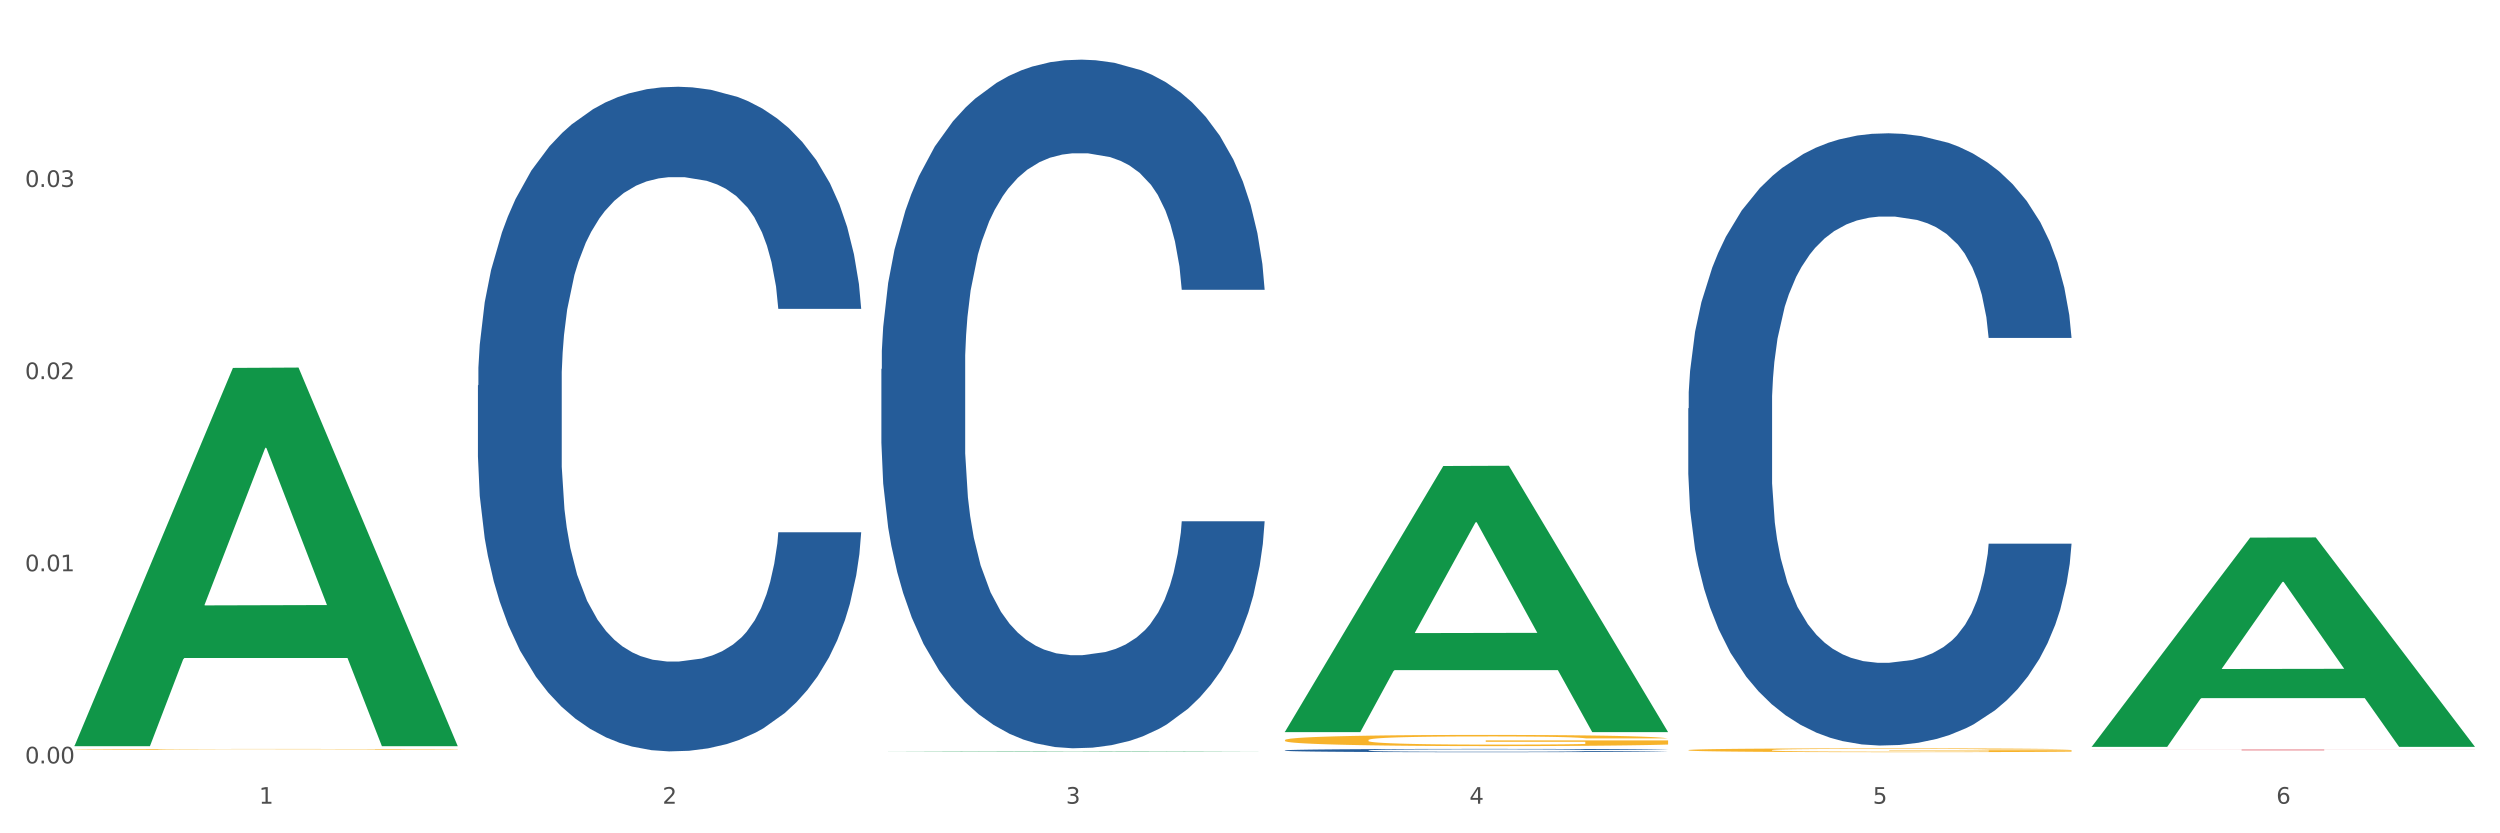
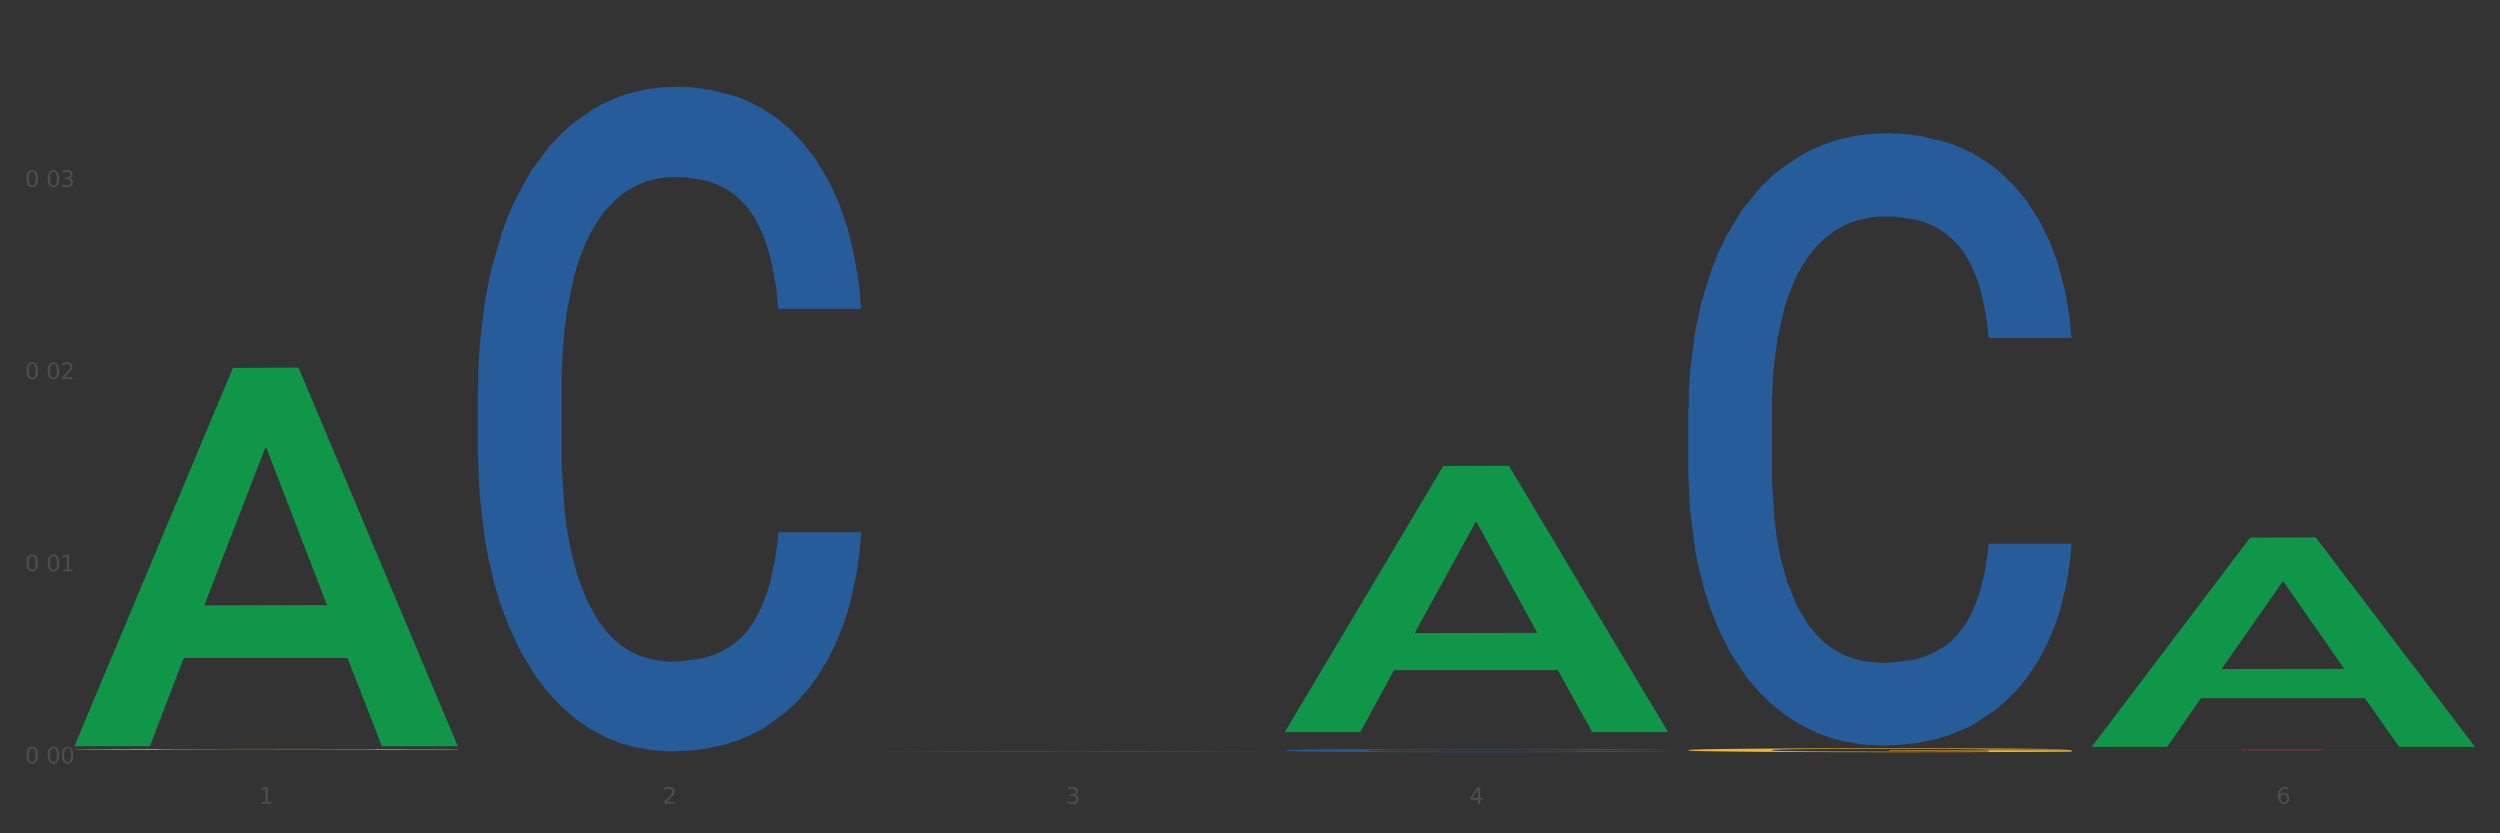
<svg xmlns="http://www.w3.org/2000/svg" xmlns:xlink="http://www.w3.org/1999/xlink" width="1080pt" height="360pt" viewBox="0 0 1080 360" version="1.1">
  <rect x="0" y="0" width="1080" height="360" fill="#333333" stroke="none" />
  <defs>
    <style type="text/css">*{stroke-linejoin: round; stroke-linecap: butt}</style>
  </defs>
  <g id="figure_1">
    <g id="patch_1">
-       <path d="M 0 360  L 1080 360  L 1080 0  L 0 0  z " style="fill: #ffffff; stroke: #ffffff; stroke-linejoin: miter" />
-     </g>
+       </g>
    <g id="axes_1">
      <g id="matplotlib.axis_1">
        <g id="xtick_1">
          <g id="text_1">
            <g style="fill: #4d4d4d" transform="translate(111.909 347.204) scale(0.096 -0.096)">
              <defs>
                <path id="DejaVuSans-31" d="M 794 531  L 1825 531  L 1825 4091  L 703 3866  L 703 4441  L 1819 4666  L 2450 4666  L 2450 531  L 3481 531  L 3481 0  L 794 0  L 794 531  z " transform="scale(0.016)" />
              </defs>
              <use xlink:href="#DejaVuSans-31" />
            </g>
          </g>
        </g>
        <g id="xtick_2">
          <g id="text_2">
            <g style="fill: #4d4d4d" transform="translate(286.199 347.204) scale(0.096 -0.096)">
              <defs>
                <path id="DejaVuSans-32" d="M 1228 531  L 3431 531  L 3431 0  L 469 0  L 469 531  Q 828 903 1448 1529  Q 2069 2156 2228 2338  Q 2531 2678 2651 2914  Q 2772 3150 2772 3378  Q 2772 3750 2511 3984  Q 2250 4219 1831 4219  Q 1534 4219 1204 4116  Q 875 4013 500 3803  L 500 4441  Q 881 4594 1212 4672  Q 1544 4750 1819 4750  Q 2544 4750 2975 4387  Q 3406 4025 3406 3419  Q 3406 3131 3298 2873  Q 3191 2616 2906 2266  Q 2828 2175 2409 1742  Q 1991 1309 1228 531  z " transform="scale(0.016)" />
              </defs>
              <use xlink:href="#DejaVuSans-32" />
            </g>
          </g>
        </g>
        <g id="xtick_3">
          <g id="text_3">
            <g style="fill: #4d4d4d" transform="translate(460.489 347.204) scale(0.096 -0.096)">
              <defs>
                <path id="DejaVuSans-33" d="M 2597 2516  Q 3050 2419 3304 2112  Q 3559 1806 3559 1356  Q 3559 666 3084 287  Q 2609 -91 1734 -91  Q 1441 -91 1130 -33  Q 819 25 488 141  L 488 750  Q 750 597 1062 519  Q 1375 441 1716 441  Q 2309 441 2620 675  Q 2931 909 2931 1356  Q 2931 1769 2642 2001  Q 2353 2234 1838 2234  L 1294 2234  L 1294 2753  L 1863 2753  Q 2328 2753 2575 2939  Q 2822 3125 2822 3475  Q 2822 3834 2567 4026  Q 2313 4219 1838 4219  Q 1578 4219 1281 4162  Q 984 4106 628 3988  L 628 4550  Q 988 4650 1302 4700  Q 1616 4750 1894 4750  Q 2613 4750 3031 4423  Q 3450 4097 3450 3541  Q 3450 3153 3228 2886  Q 3006 2619 2597 2516  z " transform="scale(0.016)" />
              </defs>
              <use xlink:href="#DejaVuSans-33" />
            </g>
          </g>
        </g>
        <g id="xtick_4">
          <g id="text_4">
            <g style="fill: #4d4d4d" transform="translate(634.778 347.204) scale(0.096 -0.096)">
              <defs>
                <path id="DejaVuSans-34" d="M 2419 4116  L 825 1625  L 2419 1625  L 2419 4116  z M 2253 4666  L 3047 4666  L 3047 1625  L 3713 1625  L 3713 1100  L 3047 1100  L 3047 0  L 2419 0  L 2419 1100  L 313 1100  L 313 1709  L 2253 4666  z " transform="scale(0.016)" />
              </defs>
              <use xlink:href="#DejaVuSans-34" />
            </g>
          </g>
        </g>
        <g id="xtick_5">
          <g id="text_5">
            <g style="fill: #4d4d4d" transform="translate(809.068 347.204) scale(0.096 -0.096)">
              <defs>
-                 <path id="DejaVuSans-35" d="M 691 4666  L 3169 4666  L 3169 4134  L 1269 4134  L 1269 2991  Q 1406 3038 1543 3061  Q 1681 3084 1819 3084  Q 2600 3084 3056 2656  Q 3513 2228 3513 1497  Q 3513 744 3044 326  Q 2575 -91 1722 -91  Q 1428 -91 1123 -41  Q 819 9 494 109  L 494 744  Q 775 591 1075 516  Q 1375 441 1709 441  Q 2250 441 2565 725  Q 2881 1009 2881 1497  Q 2881 1984 2565 2268  Q 2250 2553 1709 2553  Q 1456 2553 1204 2497  Q 953 2441 691 2322  L 691 4666  z " transform="scale(0.016)" />
-               </defs>
+                 </defs>
              <use xlink:href="#DejaVuSans-35" />
            </g>
          </g>
        </g>
        <g id="xtick_6">
          <g id="text_6">
            <g style="fill: #4d4d4d" transform="translate(983.358 347.204) scale(0.096 -0.096)">
              <defs>
                <path id="DejaVuSans-36" d="M 2113 2584  Q 1688 2584 1439 2293  Q 1191 2003 1191 1497  Q 1191 994 1439 701  Q 1688 409 2113 409  Q 2538 409 2786 701  Q 3034 994 3034 1497  Q 3034 2003 2786 2293  Q 2538 2584 2113 2584  z M 3366 4563  L 3366 3988  Q 3128 4100 2886 4159  Q 2644 4219 2406 4219  Q 1781 4219 1451 3797  Q 1122 3375 1075 2522  Q 1259 2794 1537 2939  Q 1816 3084 2150 3084  Q 2853 3084 3261 2657  Q 3669 2231 3669 1497  Q 3669 778 3244 343  Q 2819 -91 2113 -91  Q 1303 -91 875 529  Q 447 1150 447 2328  Q 447 3434 972 4092  Q 1497 4750 2381 4750  Q 2619 4750 2861 4703  Q 3103 4656 3366 4563  z " transform="scale(0.016)" />
              </defs>
              <use xlink:href="#DejaVuSans-36" />
            </g>
          </g>
        </g>
        <g id="xtick_7" />
        <g id="xtick_8" />
        <g id="xtick_9" />
        <g id="xtick_10" />
        <g id="xtick_11" />
      </g>
      <g id="matplotlib.axis_2">
        <g id="ytick_1">
          <g id="text_7">
            <g style="fill: #4d4d4d" transform="translate(10.8 329.798) scale(0.096 -0.096)">
              <defs>
                <path id="DejaVuSans-30" d="M 2034 4250  Q 1547 4250 1301 3770  Q 1056 3291 1056 2328  Q 1056 1369 1301 889  Q 1547 409 2034 409  Q 2525 409 2770 889  Q 3016 1369 3016 2328  Q 3016 3291 2770 3770  Q 2525 4250 2034 4250  z M 2034 4750  Q 2819 4750 3233 4129  Q 3647 3509 3647 2328  Q 3647 1150 3233 529  Q 2819 -91 2034 -91  Q 1250 -91 836 529  Q 422 1150 422 2328  Q 422 3509 836 4129  Q 1250 4750 2034 4750  z " transform="scale(0.016)" />
-                 <path id="DejaVuSans-2e" d="M 684 794  L 1344 794  L 1344 0  L 684 0  L 684 794  z " transform="scale(0.016)" />
              </defs>
              <use xlink:href="#DejaVuSans-30" />
              <use xlink:href="#DejaVuSans-2e" transform="translate(63.623 0)" />
              <use xlink:href="#DejaVuSans-30" transform="translate(95.41 0)" />
              <use xlink:href="#DejaVuSans-30" transform="translate(159.033 0)" />
            </g>
          </g>
        </g>
        <g id="ytick_2">
          <g id="text_8">
            <g style="fill: #4d4d4d" transform="translate(10.8 246.787) scale(0.096 -0.096)">
              <use xlink:href="#DejaVuSans-30" />
              <use xlink:href="#DejaVuSans-2e" transform="translate(63.623 0)" />
              <use xlink:href="#DejaVuSans-30" transform="translate(95.41 0)" />
              <use xlink:href="#DejaVuSans-31" transform="translate(159.033 0)" />
            </g>
          </g>
        </g>
        <g id="ytick_3">
          <g id="text_9">
            <g style="fill: #4d4d4d" transform="translate(10.8 163.775) scale(0.096 -0.096)">
              <use xlink:href="#DejaVuSans-30" />
              <use xlink:href="#DejaVuSans-2e" transform="translate(63.623 0)" />
              <use xlink:href="#DejaVuSans-30" transform="translate(95.41 0)" />
              <use xlink:href="#DejaVuSans-32" transform="translate(159.033 0)" />
            </g>
          </g>
        </g>
        <g id="ytick_4">
          <g id="text_10">
            <g style="fill: #4d4d4d" transform="translate(10.8 80.763) scale(0.096 -0.096)">
              <use xlink:href="#DejaVuSans-30" />
              <use xlink:href="#DejaVuSans-2e" transform="translate(63.623 0)" />
              <use xlink:href="#DejaVuSans-30" transform="translate(95.41 0)" />
              <use xlink:href="#DejaVuSans-33" transform="translate(159.033 0)" />
            </g>
          </g>
        </g>
        <g id="ytick_5" />
        <g id="ytick_6" />
        <g id="ytick_7" />
        <g id="ytick_8" />
      </g>
      <g id="PolyCollection_1">
        <path d="M 32.175 322.042  L 32.346 321.888  L 100.624 158.938  L 128.96 158.784  L 197.75 322.349  L 164.977 322.349  L 150.126 284.261  L 79.629 284.261  L 79.116 284.875  L 64.778 322.349  L 32.175 322.349  L 32.175 322.042  L 88.505 261.53  L 141.25 261.377  L 115.133 193.647  L 114.792 193.34  L 114.451 193.801  L 88.334 261.377  L 88.505 261.53  L 32.175 322.042  z " clip-path="url(#pbb8917382c)" style="fill: #109648" />
-         <path d="M 729.335 324.046  L 729.53 324.045  L 729.53 323.99  L 729.921 323.943  L 731.876 323.83  L 734.808 323.736  L 736.959 323.685  L 739.109 323.645  L 741.65 323.604  L 744.778 323.561  L 750.447 323.499  L 753.966 323.467  L 758.266 323.434  L 766.086 323.385  L 771.755 323.358  L 777.619 323.335  L 787.198 323.308  L 793.454 323.296  L 800.1 323.287  L 808.115 323.281  L 814.175 323.279  L 827.468 323.284  L 838.806 323.297  L 844.28 323.308  L 851.317 323.326  L 855.031 323.338  L 861.091 323.363  L 867.347 323.394  L 871.647 323.422  L 878.098 323.473  L 882.986 323.525  L 887.482 323.588  L 889.827 323.632  L 891.587 323.673  L 893.151 323.72  L 894.715 323.795  L 859.527 323.795  L 858.159 323.742  L 856.009 323.692  L 852.881 323.643  L 850.144 323.613  L 845.452 323.575  L 841.152 323.551  L 836.656 323.532  L 831.182 323.517  L 826.881 323.51  L 820.821 323.504  L 808.897 323.505  L 800.882 323.517  L 795.408 323.532  L 791.89 323.546  L 788.762 323.561  L 785.243 323.582  L 781.138 323.614  L 778.206 323.643  L 775.274 323.679  L 772.928 323.716  L 770.777 323.758  L 769.018 323.804  L 767.65 323.851  L 766.477 323.908  L 765.499 324.004  L 765.499 324.212  L 765.89 324.259  L 766.868 324.321  L 768.041 324.368  L 769.995 324.424  L 771.755 324.462  L 775.078 324.516  L 778.792 324.562  L 781.725 324.591  L 784.657 324.615  L 789.739 324.648  L 795.408 324.676  L 800.296 324.692  L 806.942 324.707  L 811.438 324.713  L 815.348 324.716  L 824.927 324.716  L 831.769 324.712  L 839.392 324.701  L 845.257 324.688  L 850.144 324.671  L 855.618 324.644  L 859.136 324.618  L 859.136 324.301  L 816.13 324.3  L 816.13 324.089  L 894.91 324.089  L 894.91 324.707  L 891.587 324.739  L 887.873 324.768  L 883.963 324.794  L 878.098 324.826  L 871.061 324.856  L 864.805 324.877  L 858.159 324.895  L 850.34 324.912  L 840.174 324.927  L 833.919 324.933  L 826.1 324.938  L 816.912 324.939  L 808.897 324.936  L 801.077 324.929  L 792.867 324.915  L 784.852 324.895  L 778.792 324.876  L 772.732 324.851  L 766.281 324.82  L 761.199 324.789  L 757.289 324.762  L 752.988 324.727  L 748.297 324.682  L 744.778 324.641  L 741.65 324.598  L 738.327 324.544  L 735.981 324.497  L 733.635 324.437  L 732.267 324.394  L 730.703 324.325  L 729.53 324.23  L 729.335 324.046  z " clip-path="url(#pbb8917382c)" style="fill: #f7b32b" />
-         <path d="M 555.045 319.719  L 555.24 319.715  L 555.24 319.556  L 555.631 319.419  L 557.586 319.088  L 560.518 318.814  L 562.669 318.668  L 564.819 318.549  L 567.36 318.43  L 570.488 318.306  L 576.157 318.125  L 579.676 318.032  L 583.976 317.935  L 591.796 317.794  L 597.465 317.714  L 603.329 317.648  L 612.908 317.569  L 619.164 317.533  L 625.81 317.507  L 633.825 317.489  L 639.885 317.485  L 653.178 317.498  L 664.516 317.538  L 669.99 317.569  L 677.027 317.622  L 680.741 317.657  L 686.801 317.728  L 693.057 317.82  L 697.358 317.9  L 703.808 318.05  L 708.696 318.2  L 713.192 318.386  L 715.538 318.514  L 717.297 318.633  L 718.861 318.77  L 720.425 318.986  L 685.237 318.986  L 683.869 318.832  L 681.719 318.686  L 678.591 318.545  L 675.854 318.456  L 671.163 318.346  L 666.862 318.275  L 662.366 318.222  L 656.892 318.178  L 652.592 318.156  L 646.532 318.138  L 634.607 318.143  L 626.592 318.178  L 621.119 318.222  L 617.6 318.262  L 614.472 318.306  L 610.953 318.368  L 606.848 318.461  L 603.916 318.545  L 600.984 318.651  L 598.638 318.757  L 596.487 318.88  L 594.728 319.013  L 593.36 319.15  L 592.187 319.317  L 591.209 319.596  L 591.209 320.201  L 591.6 320.337  L 592.578 320.518  L 593.751 320.655  L 595.706 320.819  L 597.465 320.929  L 600.788 321.088  L 604.502 321.221  L 607.435 321.305  L 610.367 321.375  L 615.449 321.472  L 621.119 321.552  L 626.006 321.6  L 632.652 321.645  L 637.148 321.662  L 641.058 321.671  L 650.637 321.671  L 657.479 321.658  L 665.103 321.627  L 670.967 321.587  L 675.854 321.539  L 681.328 321.459  L 684.846 321.384  L 684.846 320.461  L 641.84 320.457  L 641.84 319.843  L 720.62 319.843  L 720.62 321.645  L 717.297 321.737  L 713.583 321.821  L 709.673 321.896  L 703.808 321.989  L 696.771 322.077  L 690.516 322.139  L 683.869 322.192  L 676.05 322.241  L 665.884 322.285  L 659.629 322.303  L 651.81 322.316  L 642.622 322.32  L 634.607 322.311  L 626.788 322.289  L 618.577 322.25  L 610.562 322.192  L 604.502 322.135  L 598.442 322.064  L 591.991 321.971  L 586.909 321.883  L 582.999 321.804  L 578.698 321.702  L 574.007 321.569  L 570.488 321.45  L 567.36 321.327  L 564.037 321.168  L 561.691 321.031  L 559.345 320.859  L 557.977 320.73  L 556.413 320.532  L 555.24 320.254  L 555.045 319.719  z " clip-path="url(#pbb8917382c)" style="fill: #f7b32b" />
+         <path d="M 729.335 324.046  L 729.53 324.045  L 729.53 323.99  L 729.921 323.943  L 731.876 323.83  L 734.808 323.736  L 736.959 323.685  L 739.109 323.645  L 741.65 323.604  L 744.778 323.561  L 750.447 323.499  L 753.966 323.467  L 758.266 323.434  L 766.086 323.385  L 771.755 323.358  L 777.619 323.335  L 787.198 323.308  L 793.454 323.296  L 800.1 323.287  L 808.115 323.281  L 814.175 323.279  L 827.468 323.284  L 838.806 323.297  L 844.28 323.308  L 851.317 323.326  L 855.031 323.338  L 861.091 323.363  L 867.347 323.394  L 871.647 323.422  L 878.098 323.473  L 882.986 323.525  L 887.482 323.588  L 889.827 323.632  L 891.587 323.673  L 893.151 323.72  L 894.715 323.795  L 859.527 323.795  L 858.159 323.742  L 856.009 323.692  L 852.881 323.643  L 850.144 323.613  L 845.452 323.575  L 841.152 323.551  L 836.656 323.532  L 831.182 323.517  L 826.881 323.51  L 820.821 323.504  L 808.897 323.505  L 800.882 323.517  L 795.408 323.532  L 791.89 323.546  L 788.762 323.561  L 785.243 323.582  L 781.138 323.614  L 778.206 323.643  L 775.274 323.679  L 772.928 323.716  L 770.777 323.758  L 769.018 323.804  L 767.65 323.851  L 766.477 323.908  L 765.499 324.004  L 765.499 324.212  L 765.89 324.259  L 766.868 324.321  L 768.041 324.368  L 769.995 324.424  L 771.755 324.462  L 775.078 324.516  L 778.792 324.562  L 781.725 324.591  L 784.657 324.615  L 789.739 324.648  L 795.408 324.676  L 800.296 324.692  L 806.942 324.707  L 811.438 324.713  L 815.348 324.716  L 824.927 324.716  L 831.769 324.712  L 839.392 324.701  L 845.257 324.688  L 850.144 324.671  L 855.618 324.644  L 859.136 324.618  L 859.136 324.301  L 816.13 324.3  L 816.13 324.089  L 894.91 324.089  L 894.91 324.707  L 891.587 324.739  L 887.873 324.768  L 883.963 324.794  L 871.061 324.856  L 864.805 324.877  L 858.159 324.895  L 850.34 324.912  L 840.174 324.927  L 833.919 324.933  L 826.1 324.938  L 816.912 324.939  L 808.897 324.936  L 801.077 324.929  L 792.867 324.915  L 784.852 324.895  L 778.792 324.876  L 772.732 324.851  L 766.281 324.82  L 761.199 324.789  L 757.289 324.762  L 752.988 324.727  L 748.297 324.682  L 744.778 324.641  L 741.65 324.598  L 738.327 324.544  L 735.981 324.497  L 733.635 324.437  L 732.267 324.394  L 730.703 324.325  L 729.53 324.23  L 729.335 324.046  z " clip-path="url(#pbb8917382c)" style="fill: #f7b32b" />
        <path d="M 32.175 323.72  L 32.37 323.719  L 32.37 323.707  L 32.761 323.697  L 34.716 323.672  L 37.649 323.651  L 39.799 323.64  L 41.949 323.631  L 44.491 323.622  L 47.618 323.613  L 53.287 323.599  L 56.806 323.592  L 61.107 323.585  L 68.926 323.574  L 74.595 323.568  L 80.46 323.563  L 90.038 323.557  L 96.294 323.554  L 102.94 323.552  L 110.955 323.551  L 117.015 323.55  L 130.308 323.551  L 141.646 323.554  L 147.12 323.557  L 154.157 323.561  L 157.872 323.563  L 163.932 323.569  L 170.187 323.576  L 174.488 323.582  L 180.939 323.593  L 185.826 323.605  L 190.322 323.619  L 192.668 323.628  L 194.427 323.637  L 195.991 323.648  L 197.555 323.664  L 162.368 323.664  L 160.999 323.652  L 158.849 323.641  L 155.721 323.631  L 152.984 323.624  L 148.293 323.616  L 143.992 323.61  L 139.496 323.606  L 134.022 323.603  L 129.722 323.601  L 123.662 323.6  L 111.737 323.6  L 103.722 323.603  L 98.249 323.606  L 94.73 323.609  L 91.602 323.613  L 88.084 323.617  L 83.978 323.624  L 81.046 323.631  L 78.114 323.639  L 75.768 323.647  L 73.618 323.656  L 71.858 323.666  L 70.49 323.677  L 69.317 323.689  L 68.34 323.71  L 68.34 323.756  L 68.731 323.767  L 69.708 323.78  L 70.881 323.791  L 72.836 323.803  L 74.595 323.811  L 77.918 323.823  L 81.633 323.834  L 84.565 323.84  L 87.497 323.845  L 92.58 323.853  L 98.249 323.859  L 103.136 323.862  L 109.782 323.866  L 114.279 323.867  L 118.188 323.868  L 127.767 323.868  L 134.609 323.867  L 142.233 323.864  L 148.097 323.861  L 152.984 323.858  L 158.458 323.852  L 161.977 323.846  L 161.977 323.776  L 118.97 323.776  L 118.97 323.729  L 197.75 323.729  L 197.75 323.866  L 194.427 323.873  L 190.713 323.879  L 186.803 323.885  L 180.939 323.892  L 173.901 323.898  L 167.646 323.903  L 160.999 323.907  L 153.18 323.911  L 143.015 323.914  L 136.759 323.916  L 128.94 323.917  L 119.752 323.917  L 111.737 323.916  L 103.918 323.915  L 95.707 323.912  L 87.693 323.907  L 81.633 323.903  L 75.573 323.897  L 69.122 323.89  L 64.039 323.884  L 60.129 323.878  L 55.829 323.87  L 51.137 323.86  L 47.618 323.851  L 44.491 323.842  L 41.167 323.83  L 38.821 323.819  L 36.476 323.806  L 35.107 323.796  L 33.543 323.781  L 32.37 323.76  L 32.175 323.72  z " clip-path="url(#pbb8917382c)" style="fill: #f7b32b" />
        <path d="M 206.465 166.484  L 206.661 166.221  L 206.661 158.879  L 207.248 148.915  L 209.401 130.56  L 212.141 116.662  L 216.838 100.404  L 219.382 93.587  L 222.709 85.982  L 229.559 73.658  L 237.388 63.169  L 242.868 57.4  L 246.978 53.729  L 256.177 47.174  L 261.461 44.289  L 266.941 41.929  L 271.638 40.356  L 279.467 38.521  L 285.73 37.734  L 292.971 37.472  L 299.038 37.734  L 307.063 38.783  L 318.806 41.929  L 323.307 43.765  L 329.374 46.912  L 335.637 51.107  L 340.726 55.303  L 346.597 61.334  L 352.664 69.2  L 358.536 79.165  L 362.646 88.342  L 365.973 98.044  L 368.909 109.844  L 371.062 122.693  L 372.04 133.444  L 336.224 133.444  L 335.246 123.742  L 333.289 113.253  L 331.331 106.173  L 329.179 100.404  L 325.851 93.849  L 322.916 89.653  L 318.023 84.671  L 313.521 81.525  L 309.803 79.689  L 305.301 78.116  L 295.711 76.542  L 288.861 76.542  L 284.555 77.067  L 279.271 78.378  L 274.77 80.213  L 269.485 83.36  L 265.375 86.769  L 261.265 91.227  L 258.917 94.373  L 255.394 100.142  L 253.045 104.862  L 249.914 112.991  L 248.152 118.76  L 245.021 133.706  L 243.651 144.719  L 243.064 152.324  L 242.672 160.715  L 242.672 201.621  L 243.847 219.976  L 244.825 227.843  L 246.391 236.758  L 249.327 248.296  L 253.632 259.572  L 258.134 267.7  L 261.852 272.682  L 265.375 276.354  L 268.898 279.238  L 273.204 281.86  L 276.727 283.433  L 282.011 285.007  L 288.274 285.793  L 293.167 285.793  L 303.148 284.482  L 307.65 283.171  L 311.956 281.336  L 316.653 278.451  L 320.371 275.305  L 322.524 272.945  L 326.047 267.963  L 328.787 262.718  L 331.136 256.687  L 332.701 251.443  L 334.463 243.576  L 335.833 234.661  L 336.224 229.941  L 372.04 229.941  L 371.257 239.381  L 369.887 248.558  L 367.147 260.883  L 364.995 267.963  L 361.667 276.616  L 358.145 283.958  L 353.252 292.087  L 348.75 298.118  L 344.053 303.362  L 338.964 308.082  L 329.766 314.638  L 326.439 316.473  L 319.393 319.62  L 313.913 321.455  L 305.888 323.291  L 297.668 324.34  L 289.057 324.602  L 281.424 324.077  L 273.008 322.504  L 267.724 320.931  L 261.852 318.571  L 255.002 314.9  L 248.544 310.442  L 242.477 305.198  L 236.801 299.167  L 231.517 292.349  L 224.666 281.073  L 219.578 270.06  L 215.859 259.834  L 213.315 251.18  L 210.771 240.167  L 209.401 232.563  L 207.248 214.208  L 206.465 197.163  L 206.465 166.484  z " clip-path="url(#pbb8917382c)" style="fill: #255c99" />
-         <path d="M 380.755 159.432  L 380.951 159.16  L 380.951 151.553  L 381.538 141.229  L 383.691 122.21  L 386.431 107.81  L 391.128 90.966  L 393.672 83.902  L 396.999 76.023  L 403.849 63.253  L 411.678 52.385  L 417.158 46.408  L 421.268 42.604  L 430.467 35.812  L 435.751 32.823  L 441.231 30.378  L 445.928 28.748  L 453.757 26.846  L 460.02 26.031  L 467.261 25.759  L 473.328 26.031  L 481.353 27.118  L 493.096 30.378  L 497.597 32.28  L 503.664 35.54  L 509.927 39.887  L 515.016 44.235  L 520.887 50.483  L 526.954 58.634  L 532.826 68.959  L 536.936 78.468  L 540.263 88.52  L 543.199 100.746  L 545.352 114.059  L 546.33 125.199  L 510.514 125.199  L 509.536 115.146  L 507.579 104.278  L 505.621 96.943  L 503.469 90.966  L 500.141 84.173  L 497.206 79.826  L 492.313 74.664  L 487.811 71.404  L 484.093 69.502  L 479.591 67.872  L 470.001 66.242  L 463.151 66.242  L 458.845 66.785  L 453.561 68.143  L 449.06 70.045  L 443.775 73.306  L 439.665 76.838  L 435.555 81.456  L 433.207 84.717  L 429.684 90.694  L 427.335 95.584  L 424.204 104.007  L 422.442 109.984  L 419.311 125.47  L 417.941 136.881  L 417.354 144.761  L 416.962 153.455  L 416.962 195.839  L 418.137 214.857  L 419.115 223.008  L 420.681 232.245  L 423.617 244.2  L 427.922 255.883  L 432.424 264.305  L 436.142 269.467  L 439.665 273.271  L 443.188 276.259  L 447.494 278.976  L 451.017 280.607  L 456.301 282.237  L 462.564 283.052  L 467.457 283.052  L 477.438 281.693  L 481.94 280.335  L 486.246 278.433  L 490.943 275.444  L 494.661 272.184  L 496.814 269.739  L 500.337 264.577  L 503.077 259.143  L 505.426 252.894  L 506.991 247.46  L 508.753 239.309  L 510.123 230.072  L 510.514 225.181  L 546.33 225.181  L 545.547 234.962  L 544.177 244.471  L 541.437 257.241  L 539.284 264.577  L 535.957 273.543  L 532.434 281.15  L 527.542 289.572  L 523.04 295.821  L 518.343 301.255  L 513.254 306.146  L 504.056 312.938  L 500.729 314.84  L 493.683 318.1  L 488.203 320.002  L 480.178 321.904  L 471.958 322.99  L 463.347 323.262  L 455.714 322.719  L 447.298 321.089  L 442.014 319.458  L 436.142 317.013  L 429.292 313.21  L 422.834 308.591  L 416.767 303.157  L 411.091 296.908  L 405.806 289.844  L 398.956 278.161  L 393.868 266.75  L 390.149 256.154  L 387.605 247.188  L 385.061 235.777  L 383.691 227.898  L 381.538 208.88  L 380.755 191.22  L 380.755 159.432  z " clip-path="url(#pbb8917382c)" style="fill: #255c99" />
        <path d="M 555.045 324.163  L 555.24 324.162  L 555.24 324.125  L 555.828 324.076  L 557.98 323.985  L 560.721 323.916  L 565.418 323.835  L 567.962 323.801  L 571.289 323.763  L 578.139 323.702  L 585.968 323.65  L 591.448 323.621  L 595.558 323.603  L 604.757 323.57  L 610.041 323.556  L 615.521 323.544  L 620.218 323.536  L 628.047 323.527  L 634.31 323.523  L 641.551 323.522  L 647.618 323.523  L 655.643 323.528  L 667.386 323.544  L 671.887 323.553  L 677.954 323.569  L 684.217 323.59  L 689.306 323.61  L 695.177 323.64  L 701.244 323.68  L 707.116 323.729  L 711.226 323.775  L 714.553 323.823  L 717.489 323.882  L 719.642 323.946  L 720.62 323.999  L 684.804 323.999  L 683.826 323.951  L 681.868 323.899  L 679.911 323.863  L 677.758 323.835  L 674.431 323.802  L 671.496 323.781  L 666.603 323.756  L 662.101 323.741  L 658.383 323.732  L 653.881 323.724  L 644.291 323.716  L 637.441 323.716  L 633.135 323.719  L 627.851 323.725  L 623.35 323.734  L 618.065 323.75  L 613.955 323.767  L 609.845 323.789  L 607.497 323.805  L 603.974 323.833  L 601.625 323.857  L 598.494 323.897  L 596.732 323.926  L 593.601 324  L 592.231 324.055  L 591.644 324.093  L 591.252 324.135  L 591.252 324.338  L 592.426 324.429  L 593.405 324.468  L 594.971 324.513  L 597.906 324.57  L 602.212 324.626  L 606.714 324.667  L 610.432 324.691  L 613.955 324.71  L 617.478 324.724  L 621.784 324.737  L 625.307 324.745  L 630.591 324.753  L 636.854 324.757  L 641.747 324.757  L 651.728 324.75  L 656.23 324.743  L 660.535 324.734  L 665.233 324.72  L 668.951 324.704  L 671.104 324.693  L 674.627 324.668  L 677.367 324.642  L 679.716 324.612  L 681.281 324.586  L 683.043 324.547  L 684.413 324.502  L 684.804 324.479  L 720.62 324.479  L 719.837 324.526  L 718.467 324.571  L 715.727 324.633  L 713.574 324.668  L 710.247 324.711  L 706.724 324.747  L 701.831 324.788  L 697.33 324.818  L 692.633 324.844  L 687.544 324.867  L 678.346 324.9  L 675.018 324.909  L 667.973 324.925  L 662.493 324.934  L 654.468 324.943  L 646.248 324.948  L 637.637 324.95  L 630.004 324.947  L 621.588 324.939  L 616.304 324.931  L 610.432 324.92  L 603.582 324.901  L 597.124 324.879  L 591.056 324.853  L 585.381 324.823  L 580.096 324.789  L 573.246 324.733  L 568.158 324.678  L 564.439 324.627  L 561.895 324.584  L 559.35 324.53  L 557.98 324.492  L 555.828 324.401  L 555.045 324.316  L 555.045 324.163  z " clip-path="url(#pbb8917382c)" style="fill: #255c99" />
        <path d="M 729.335 176.42  L 729.53 176.179  L 729.53 169.415  L 730.118 160.236  L 732.27 143.327  L 735.01 130.525  L 739.708 115.549  L 742.252 109.268  L 745.579 102.263  L 752.429 90.91  L 760.258 81.248  L 765.738 75.934  L 769.848 72.552  L 779.046 66.513  L 784.331 63.856  L 789.811 61.682  L 794.508 60.233  L 802.337 58.542  L 808.599 57.817  L 815.841 57.576  L 821.908 57.817  L 829.932 58.783  L 841.675 61.682  L 846.177 63.373  L 852.244 66.272  L 858.507 70.136  L 863.596 74.001  L 869.467 79.557  L 875.534 86.804  L 881.406 95.983  L 885.516 104.437  L 888.843 113.375  L 891.779 124.245  L 893.932 136.081  L 894.91 145.985  L 859.094 145.985  L 858.116 137.047  L 856.158 127.385  L 854.201 120.863  L 852.048 115.549  L 848.721 109.51  L 845.785 105.645  L 840.893 101.055  L 836.391 98.157  L 832.673 96.466  L 828.171 95.017  L 818.581 93.567  L 811.731 93.567  L 807.425 94.05  L 802.141 95.258  L 797.639 96.949  L 792.355 99.848  L 788.245 102.988  L 784.135 107.094  L 781.786 109.993  L 778.264 115.307  L 775.915 119.655  L 772.784 127.143  L 771.022 132.457  L 767.891 146.226  L 766.521 156.371  L 765.933 163.376  L 765.542 171.106  L 765.542 208.789  L 766.716 225.697  L 767.695 232.944  L 769.261 241.157  L 772.196 251.785  L 776.502 262.172  L 781.004 269.66  L 784.722 274.25  L 788.245 277.632  L 791.768 280.289  L 796.074 282.704  L 799.597 284.154  L 804.881 285.603  L 811.144 286.328  L 816.037 286.328  L 826.018 285.12  L 830.52 283.912  L 834.825 282.221  L 839.523 279.564  L 843.241 276.665  L 845.394 274.491  L 848.917 269.902  L 851.657 265.071  L 854.006 259.515  L 855.571 254.684  L 857.333 247.437  L 858.703 239.224  L 859.094 234.876  L 894.91 234.876  L 894.127 243.572  L 892.757 252.027  L 890.017 263.38  L 887.864 269.902  L 884.537 277.873  L 881.014 284.637  L 876.121 292.125  L 871.62 297.681  L 866.923 302.512  L 861.834 306.86  L 852.636 312.899  L 849.308 314.589  L 842.263 317.488  L 836.783 319.179  L 828.758 320.87  L 820.538 321.836  L 811.927 322.078  L 804.294 321.594  L 795.878 320.145  L 790.594 318.696  L 784.722 316.522  L 777.872 313.14  L 771.414 309.034  L 765.346 304.203  L 759.671 298.647  L 754.386 292.366  L 747.536 281.98  L 742.448 271.834  L 738.729 262.414  L 736.185 254.442  L 733.64 244.297  L 732.27 237.292  L 730.118 220.383  L 729.335 204.682  L 729.335 176.42  z " clip-path="url(#pbb8917382c)" style="fill: #255c99" />
        <path d="M 903.625 323.854  L 1069.2 323.854  L 1069.2 323.892  L 1004.068 323.893  L 1004.068 324.128  L 968.364 324.128  L 968.364 323.893  L 903.625 323.892  L 903.625 323.854  L 903.625 323.854  z " clip-path="url(#pbb8917382c)" style="fill: #d62839" />
        <path d="M 903.625 322.483  L 903.795 322.398  L 972.074 232.251  L 1000.409 232.166  L 1069.2 322.653  L 1036.426 322.653  L 1021.576 301.582  L 951.078 301.582  L 950.566 301.922  L 936.228 322.653  L 903.625 322.653  L 903.625 322.483  L 959.954 289.007  L 1012.7 288.922  L 986.583 251.453  L 986.242 251.283  L 985.9 251.538  L 959.784 288.922  L 959.954 289.007  L 903.625 322.483  z " clip-path="url(#pbb8917382c)" style="fill: #109648" />
        <path d="M 555.045 316.067  L 555.215 315.959  L 623.494 201.313  L 651.83 201.205  L 720.62 316.283  L 687.846 316.283  L 672.996 289.486  L 602.498 289.486  L 601.986 289.918  L 587.648 316.283  L 555.045 316.283  L 555.045 316.067  L 611.375 273.493  L 664.12 273.385  L 638.003 225.733  L 637.662 225.517  L 637.32 225.841  L 611.204 273.385  L 611.375 273.493  L 555.045 316.067  z " clip-path="url(#pbb8917382c)" style="fill: #109648" />
        <path d="M 380.755 324.715  L 380.926 324.715  L 449.204 324.464  L 477.54 324.464  L 546.33 324.715  L 513.557 324.715  L 498.706 324.657  L 428.208 324.657  L 427.696 324.658  L 413.358 324.715  L 380.755 324.715  L 380.755 324.715  L 437.085 324.622  L 489.83 324.622  L 463.713 324.517  L 463.372 324.517  L 463.03 324.518  L 436.914 324.622  L 437.085 324.622  L 380.755 324.715  z " clip-path="url(#pbb8917382c)" style="fill: #109648" />
      </g>
    </g>
  </g>
  <defs>
    <clipPath id="pbb8917382c">
      <rect x="32.175" y="10.8" width="1037.025" height="329.109" />
    </clipPath>
  </defs>
</svg>